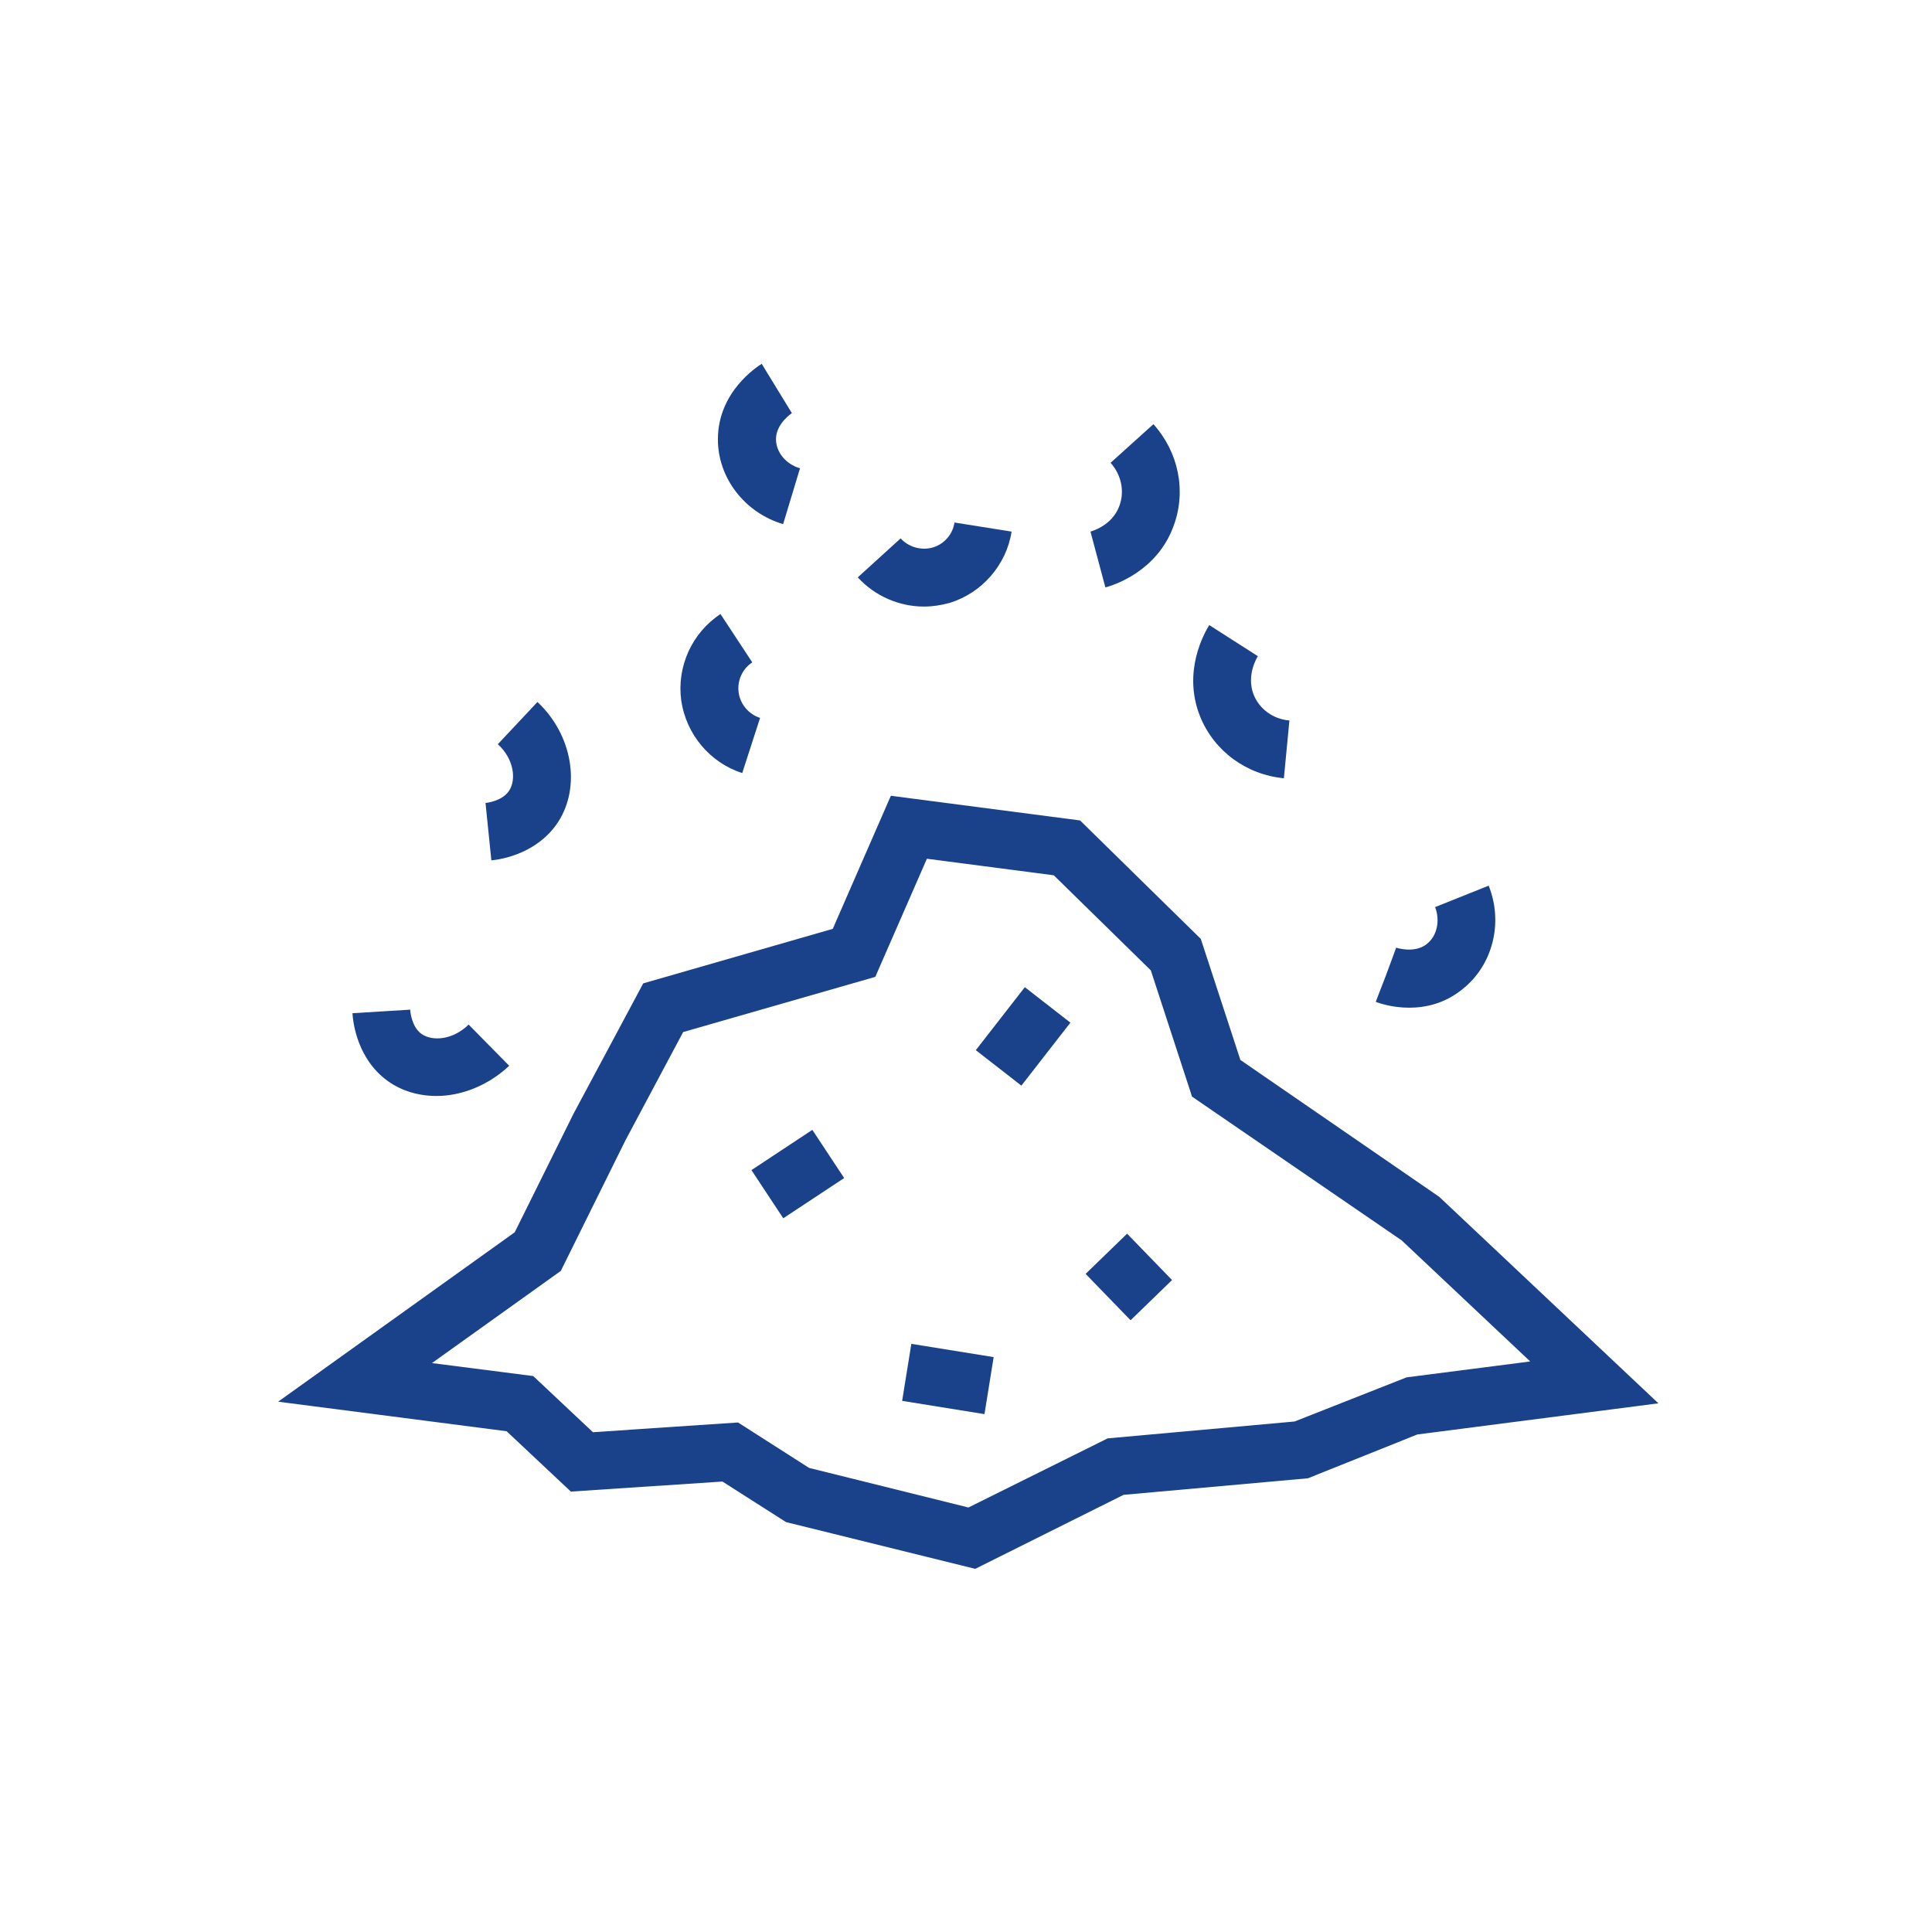
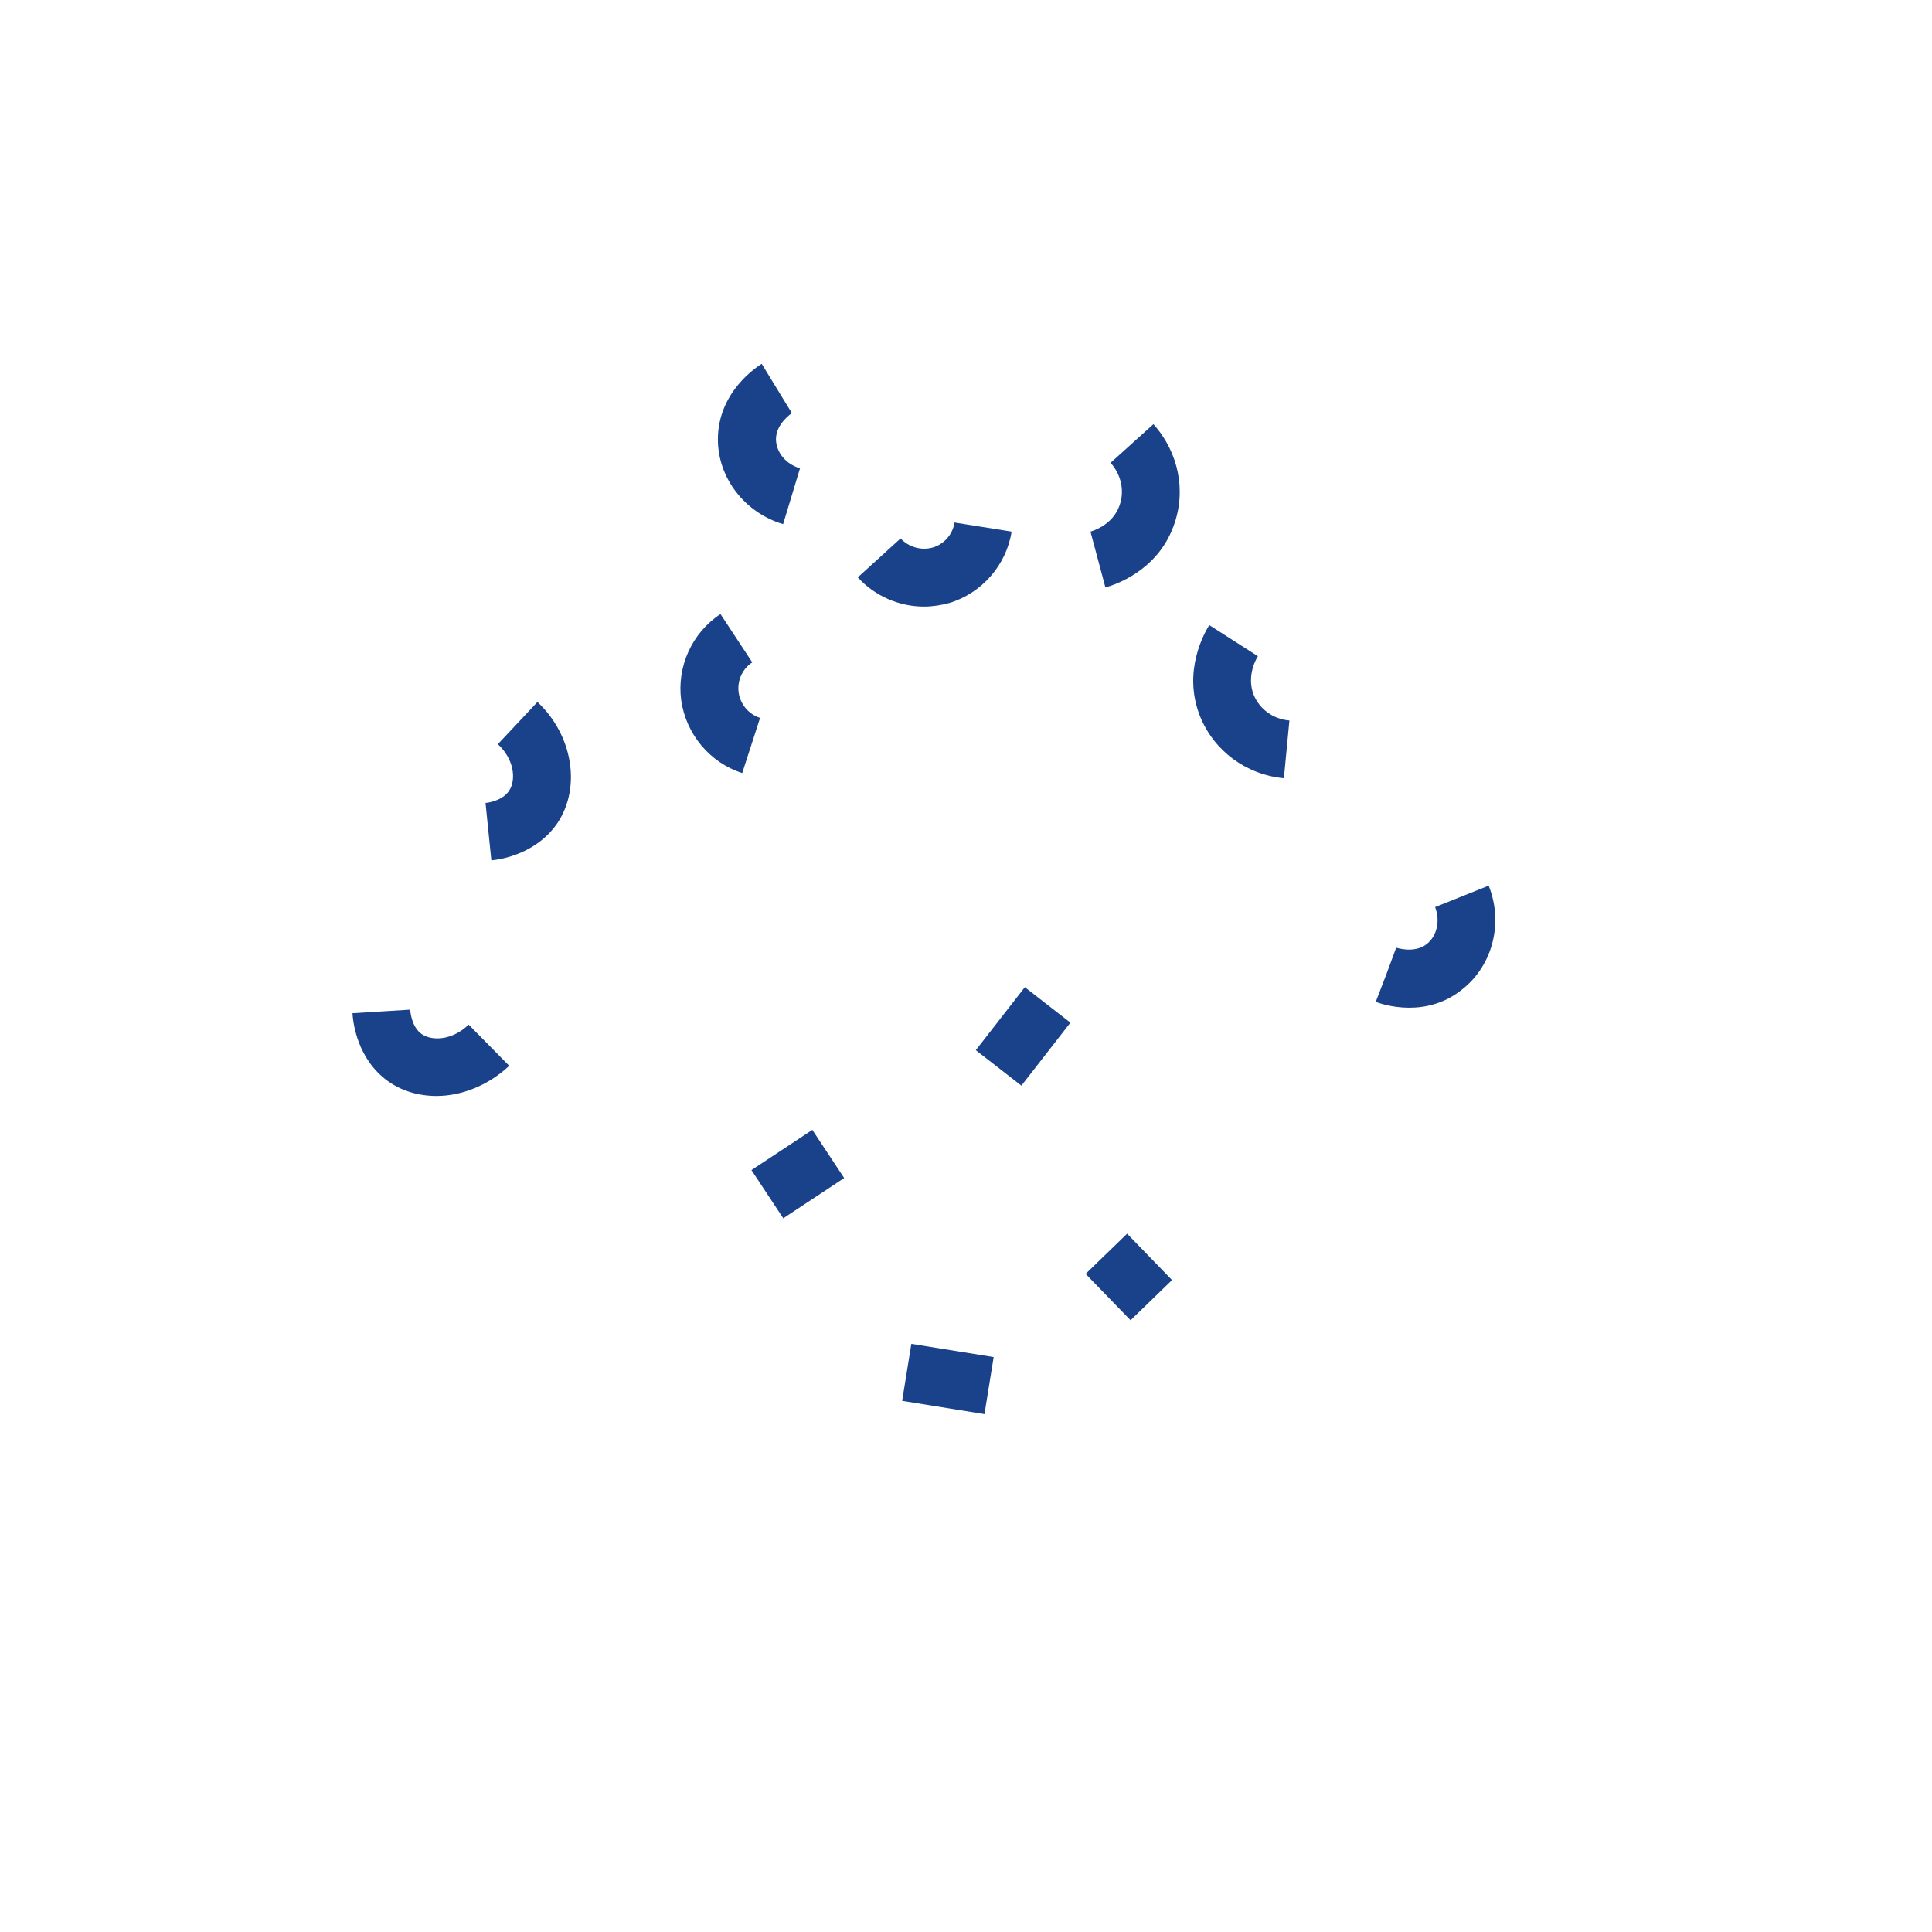
<svg xmlns="http://www.w3.org/2000/svg" version="1.1" id="Livello_1" x="0px" y="0px" viewBox="0 0 595.3 595.3" style="enable-background:new 0 0 595.3 595.3;" xml:space="preserve">
  <style type="text/css">
	.st0{fill:#1A428A;}
</style>
  <g>
    <g>
-       <path class="st0" d="M300.5,483.4l-58.3-14.4l-19.6-12.5l-46.7,3.1l-19.8-18.6l-70.4-9.1l72.9-52.2l18.1-36.5l21.5-40.2l58.4-16.8    l17.9-41l58.3,7.6l37.2,36.5l12.2,37.3l61.3,42.2l67.5,63.6l-74.3,9.6L403,455.5l-56.8,5.1L300.5,483.4z M249.3,452.3l49.1,12.2    l42.9-21.3l57.6-5.2l34.5-13.6l38.1-4.9l-39.6-37.3l-64.6-44.3l-12.7-38.9l-29.9-29.3l-39.1-5.1l-15.9,36.4l-59.2,17l-17.8,33.4    l-19.9,40.2l-39.7,28.4l31.2,4l18.4,17.3l44.7-3L249.3,452.3z" />
-     </g>
+       </g>
    <g>
      <path class="st0" d="M151.4,265.1l-1.8-17.7c0.5,0,5.2-0.6,7.3-3.8c2.2-3.4,1.5-9.7-3.5-14.3l12.2-13    c10.8,10.1,13.5,26.1,6.3,37.1C165.5,263,154.6,264.8,151.4,265.1z" />
    </g>
    <g>
      <path class="st0" d="M134.5,337.7c-5.4,0-10.7-1.5-15-4.6c-9.3-6.7-10.7-17.7-10.9-20.9l17.8-1.1c0,0.5,0.4,5.3,3.5,7.5    c3.3,2.3,9.6,1.9,14.5-2.9l12.5,12.7C150.5,334.4,142.3,337.7,134.5,337.7z" />
    </g>
    <g>
      <path class="st0" d="M228.7,238.2c-10-3.2-17.3-12-18.8-22.4c-1.4-10.4,3.3-20.8,12.1-26.6l9.8,14.9c-3.1,2-4.7,5.7-4.2,9.3    c0.5,3.6,3.1,6.7,6.6,7.8L228.7,238.2z" />
    </g>
    <g>
      <path class="st0" d="M284.7,186.9c-7.6,0-15.1-3.2-20.4-9l13.2-12c2.5,2.7,6.4,3.8,9.9,2.8c3.5-1,6.2-4.1,6.7-7.7l17.6,2.8    c-1.6,10.3-9.2,19-19.2,22C289.9,186.5,287.3,186.9,284.7,186.9z" />
    </g>
    <g>
      <path class="st0" d="M434.2,310.5c-5.4,0-9.5-1.5-10.3-1.8l6.4-16.6l-3.2,8.3l3.1-8.4c0,0,5.6,1.9,9.4-1.1    c3.2-2.5,4.2-7.2,2.6-11.4l16.5-6.6c4.6,11.5,1.2,24.6-8.1,31.9C445.1,309.3,439.1,310.5,434.2,310.5z" />
    </g>
    <g>
      <path class="st0" d="M241.3,161.5c-11.8-3.5-20.1-14.2-20.1-26.1c0-14.7,12.1-22.4,13.5-23.3l9.3,15.2c0,0-4.9,3.2-4.9,8    c0,4,3,7.7,7.4,9L241.3,161.5z" />
    </g>
    <g>
      <path class="st0" d="M395.6,239.8c-11.6-1.1-21.5-8.4-25.8-19c-5.6-13.9,1.4-25.9,2.8-28.2l15,9.6c-0.2,0.2-3.7,5.9-1.3,11.9    c1.8,4.4,6,7.5,11,7.9L395.6,239.8z" />
    </g>
    <g>
      <path class="st0" d="M340.6,181l-4.6-17.2c0.3-0.1,6.7-1.8,8.9-7.9c1.7-4.5,0.6-9.6-2.7-13.3l13.2-11.9    c7.8,8.7,10.2,20.7,6.2,31.4C356.5,176.1,343.2,180.3,340.6,181z" />
    </g>
    <g>
      <rect x="234.8" y="352.8" transform="matrix(0.834 -0.551 0.551 0.834 -158.677 195.678)" class="st0" width="22.5" height="17.8" />
    </g>
    <g>
      <rect x="338.9" y="383.8" transform="matrix(0.718 -0.696 0.696 0.718 -175.947 352.824)" class="st0" width="17.8" height="19.9" />
    </g>
    <g>
      <rect x="303" y="310.2" transform="matrix(0.614 -0.789 0.789 0.614 -130.12 372.188)" class="st0" width="24.6" height="17.8" />
    </g>
    <g>
      <rect x="283.4" y="412.1" transform="matrix(0.159 -0.987 0.987 0.159 -173.827 645.836)" class="st0" width="17.8" height="25.7" />
    </g>
  </g>
</svg>